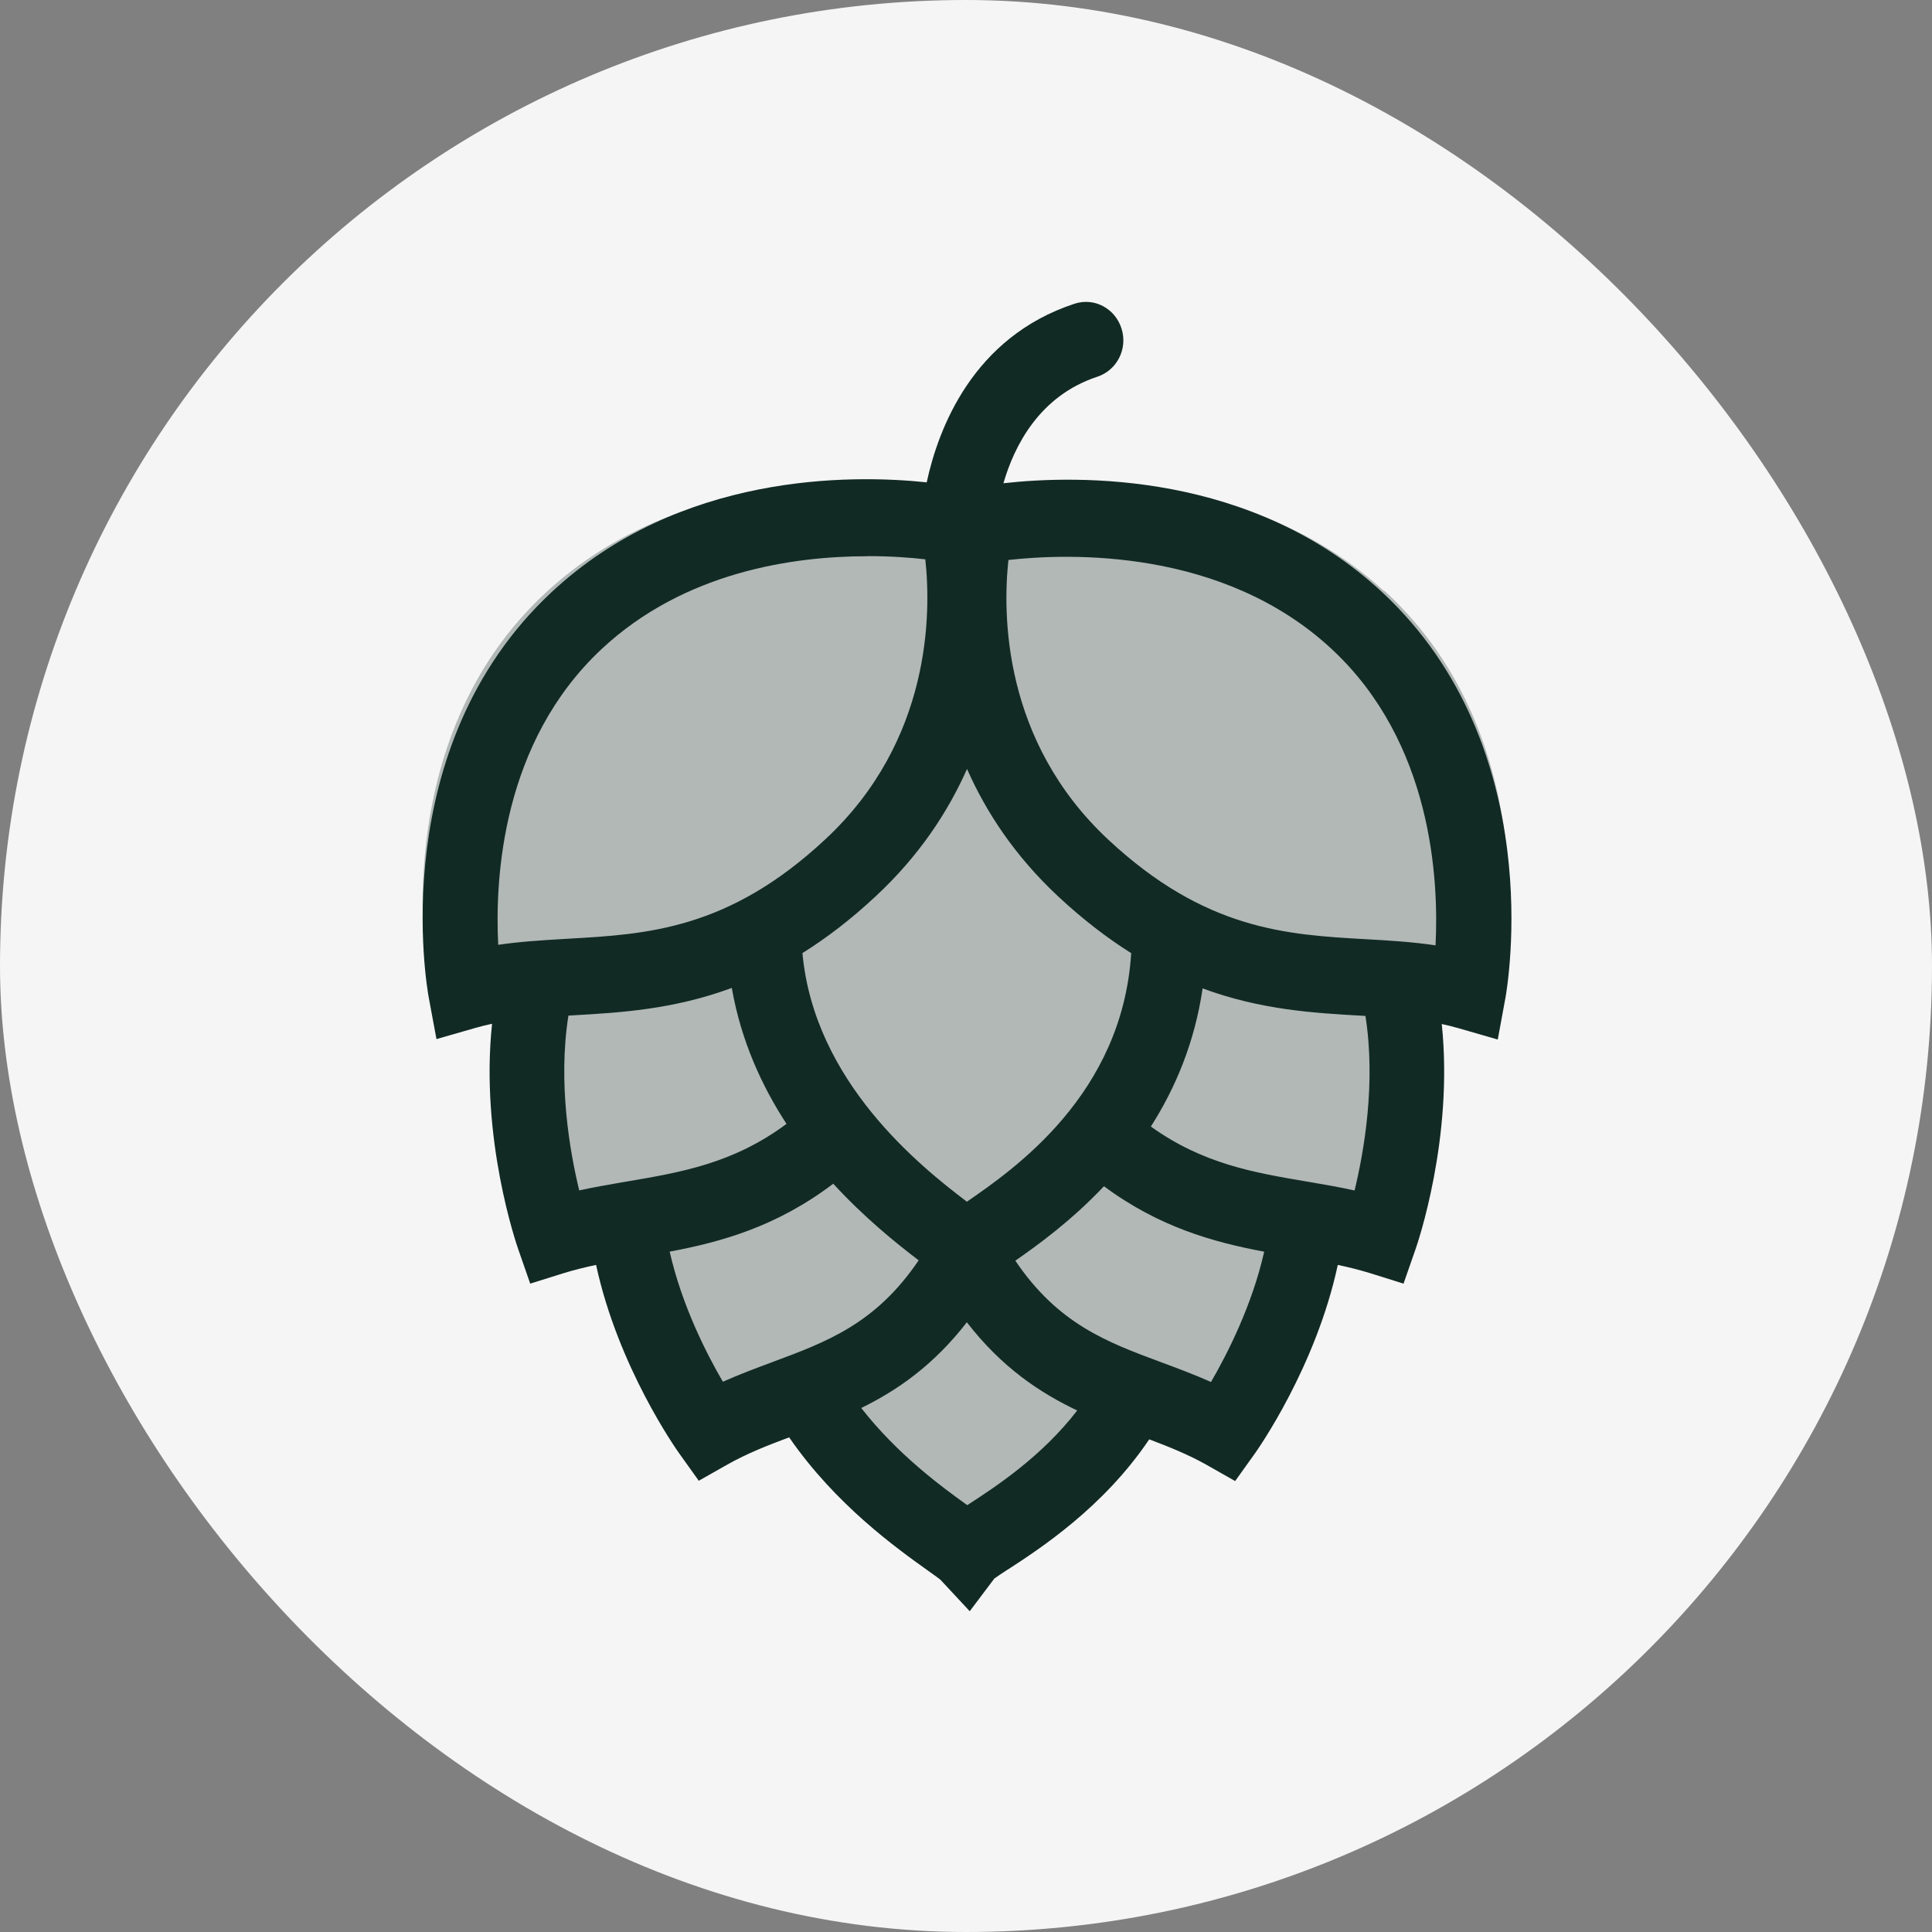
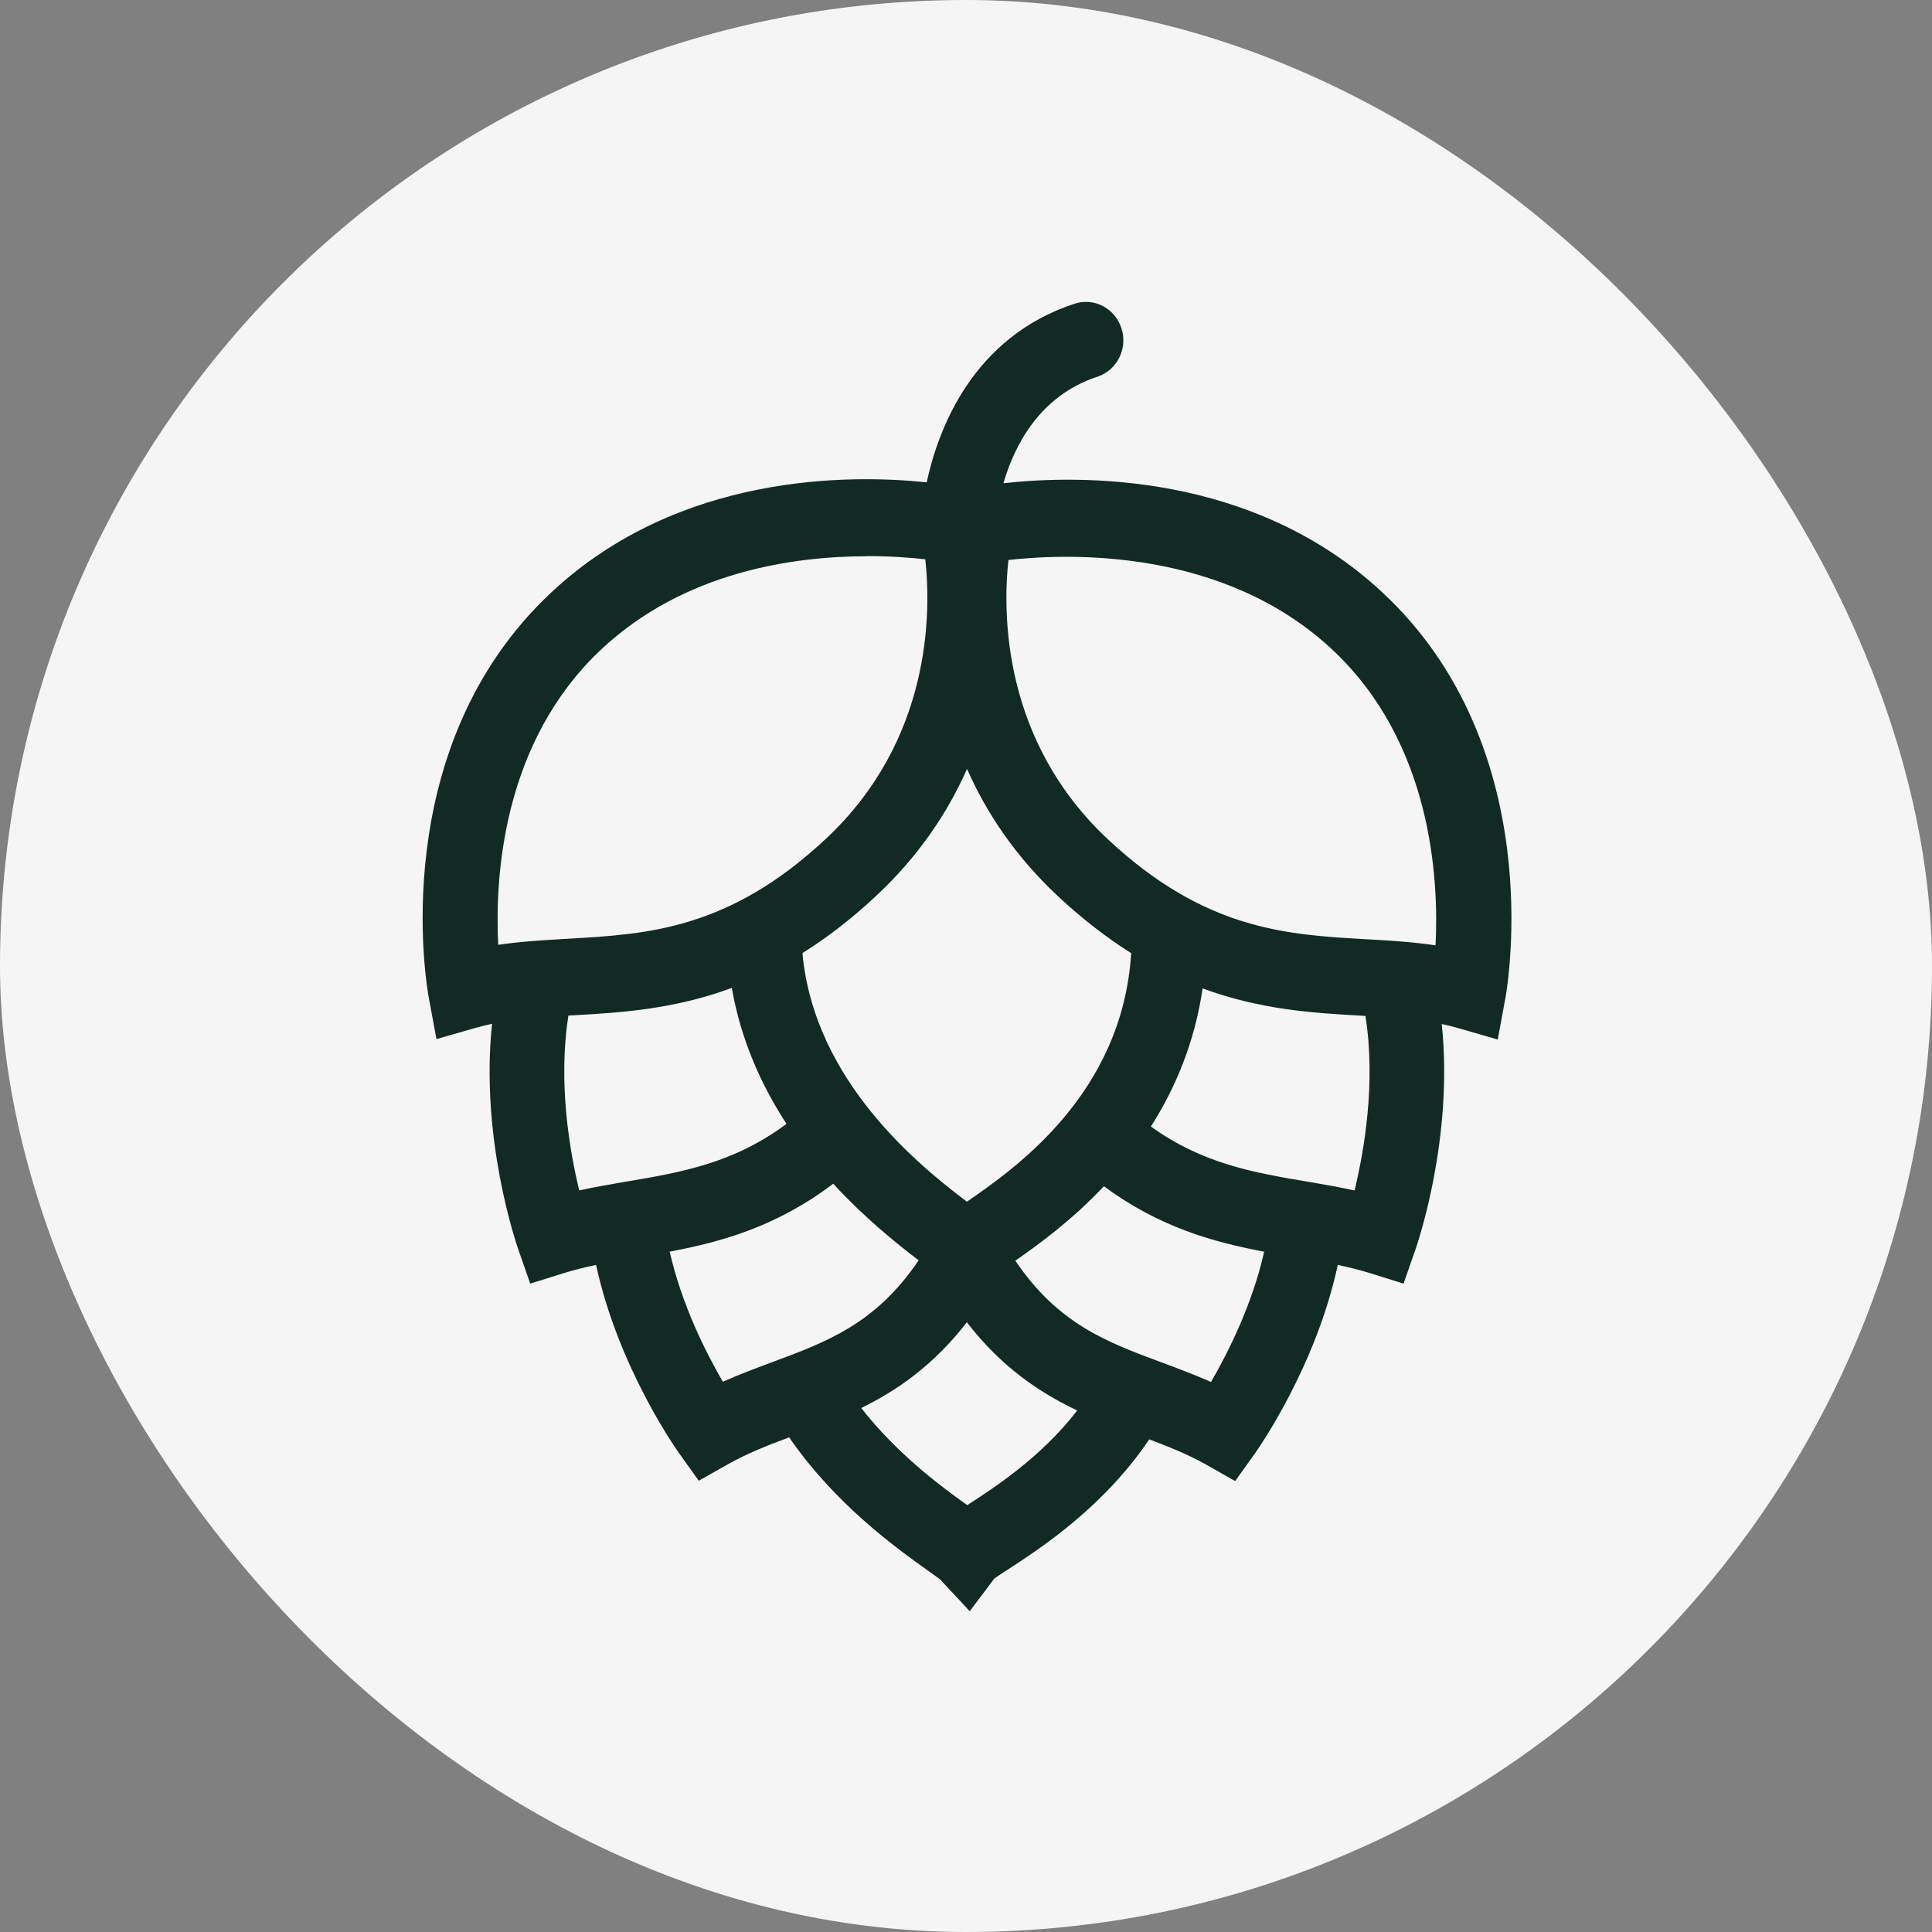
<svg xmlns="http://www.w3.org/2000/svg" fill="none" viewBox="0 0 32 32" height="32" width="32">
  <rect x="0" y="0" width="32" height="32" fill="#808080" stroke="none" />
  <rect fill="#F5F5F5" rx="16" height="32" width="32" />
-   <path fill="#122A24" d="M22.922 9.788C20.199 7.295 16.16 8.137 16.16 8.137C16.16 8.137 16.141 8.214 16.119 8.357C16.037 8.365 15.955 8.384 15.878 8.413C15.851 8.239 15.83 8.139 15.83 8.139C15.83 8.139 11.791 7.298 9.068 9.79C6.345 12.281 7.094 16.233 7.094 16.233C7.574 16.097 8.063 16.049 8.567 16.015C8.586 16.114 8.61 16.214 8.637 16.311L8.345 16.165C7.856 18.262 8.658 20.503 8.658 20.503C9.097 20.37 9.545 20.292 10.001 20.215C10.01 20.236 10.018 20.258 10.027 20.277L9.962 20.273C10.186 22.193 11.425 23.888 11.425 23.888C11.998 23.568 12.596 23.384 13.191 23.158C13.201 23.175 13.215 23.187 13.227 23.204H13.121C14.09 24.855 15.803 25.799 15.996 26C16.148 25.804 17.637 25.13 18.637 23.723C18.784 23.595 18.902 23.425 18.982 23.224C19.517 23.422 20.054 23.599 20.57 23.888C20.57 23.888 21.811 22.188 22.035 20.265L21.811 20.285C21.83 20.256 21.847 20.224 21.861 20.193C22.36 20.275 22.852 20.355 23.336 20.501C23.336 20.501 24.163 18.19 23.625 16.063L23.5 16.131C23.5 16.112 23.505 16.095 23.505 16.075C23.505 16.056 23.503 16.039 23.503 16.02C23.982 16.051 24.447 16.102 24.905 16.231C24.905 16.231 25.657 12.278 22.931 9.786L22.922 9.788Z" opacity="0.3" />
  <path fill="#122A24" d="M15.349 7.989C15.543 7.092 16.116 5.583 17.797 5.031C18.124 4.923 18.47 5.107 18.576 5.442C18.682 5.776 18.502 6.132 18.175 6.24C17.215 6.556 16.799 7.386 16.62 8.004C17.842 7.867 20.741 7.802 22.9 9.815C25.655 12.386 24.968 16.336 24.934 16.535L24.933 16.537L24.808 17.216H24.801L24.153 17.029C24.063 17.003 23.972 16.981 23.88 16.961C24.079 18.856 23.474 20.612 23.444 20.696L23.247 21.261L22.688 21.086C22.515 21.033 22.339 20.989 22.158 20.951C21.793 22.65 20.824 24.02 20.778 24.084L20.458 24.531L19.982 24.261C19.681 24.092 19.366 23.965 19.035 23.84C18.276 24.967 17.229 25.648 16.694 25.996L16.694 25.996L16.689 25.998C16.61 26.049 16.516 26.112 16.469 26.146L16.064 26.684L16.061 26.686L15.578 26.167C15.553 26.145 15.516 26.119 15.471 26.087C15.444 26.068 15.413 26.046 15.38 26.022L15.375 26.018C14.853 25.646 13.838 24.921 13.071 23.807C12.712 23.941 12.373 24.074 12.049 24.257L11.574 24.526L11.253 24.077C11.207 24.013 10.24 22.648 9.873 20.951C9.693 20.989 9.517 21.032 9.344 21.085L8.782 21.261L8.586 20.698C8.556 20.614 7.949 18.854 8.15 16.957C8.06 16.976 7.971 16.997 7.883 17.023L7.235 17.209H7.229L7.103 16.531C7.071 16.363 6.367 12.391 9.136 9.808C11.256 7.83 14.091 7.857 15.349 7.989ZM8.782 21.261L8.782 21.261L8.784 21.265L8.782 21.261ZM11.574 24.526L11.572 24.527H11.574L11.574 24.526ZM20.458 24.531L20.456 24.534L20.459 24.531L20.458 24.531ZM23.247 21.261L23.246 21.264L23.251 21.262L23.247 21.261ZM22.558 16.824L22.616 16.827C22.791 17.938 22.593 19.069 22.436 19.718C22.188 19.663 21.941 19.621 21.698 19.579L21.697 19.579L21.697 19.579L21.656 19.572L21.655 19.572C20.768 19.422 19.924 19.278 19.062 18.659C19.463 18.031 19.787 17.273 19.919 16.371C20.888 16.729 21.772 16.779 22.549 16.823L22.551 16.823L22.558 16.824ZM17.525 14.846C17.939 15.232 18.343 15.54 18.736 15.787C18.59 18.125 16.799 19.363 16.015 19.904C15.236 19.314 13.485 17.914 13.291 15.786C13.687 15.539 14.094 15.229 14.511 14.839C15.222 14.176 15.7 13.451 16.017 12.736C16.333 13.453 16.812 14.18 17.525 14.846ZM12.121 16.363C11.151 16.722 10.265 16.773 9.487 16.817L9.485 16.817L9.477 16.818L9.415 16.821C9.239 17.933 9.436 19.067 9.594 19.717C9.843 19.662 10.09 19.62 10.333 19.578L10.375 19.571L10.381 19.57C11.287 19.416 12.147 19.269 13.027 18.615C12.613 17.98 12.272 17.23 12.121 16.363ZM9.967 10.748C11.337 9.469 13.141 9.213 14.365 9.213V9.211C14.754 9.211 15.087 9.236 15.326 9.264C15.423 10.148 15.429 12.262 13.674 13.898C12.068 15.398 10.718 15.474 9.411 15.548L9.411 15.548L9.329 15.553C8.975 15.574 8.614 15.596 8.252 15.649C8.196 14.553 8.311 12.294 9.967 10.748ZM19.244 22.567C18.331 22.229 17.527 21.93 16.817 20.881C17.189 20.622 17.744 20.221 18.285 19.648C19.207 20.331 20.108 20.575 20.939 20.732C20.738 21.621 20.331 22.42 20.058 22.89C19.784 22.768 19.511 22.667 19.244 22.567ZM11.092 20.731C11.941 20.571 12.86 20.32 13.801 19.606C14.322 20.173 14.849 20.595 15.216 20.875C14.505 21.924 13.702 22.223 12.788 22.562L12.787 22.563C12.519 22.662 12.247 22.764 11.973 22.886C11.699 22.415 11.293 21.619 11.092 20.731ZM16.014 21.901C15.461 22.615 14.86 23.029 14.265 23.321C14.859 24.083 15.592 24.624 16.021 24.93C16.023 24.93 16.025 24.928 16.028 24.925L16.03 24.924C16.481 24.631 17.246 24.135 17.842 23.362C17.221 23.067 16.592 22.648 16.014 21.901ZM16.703 9.272C16.607 10.156 16.6 12.268 18.355 13.906C19.961 15.404 21.311 15.482 22.618 15.556C22.999 15.577 23.388 15.6 23.777 15.658C23.833 14.562 23.719 12.3 22.063 10.756C20.256 9.071 17.696 9.164 16.703 9.275V9.272Z" clip-rule="evenodd" fill-rule="evenodd" />
</svg>